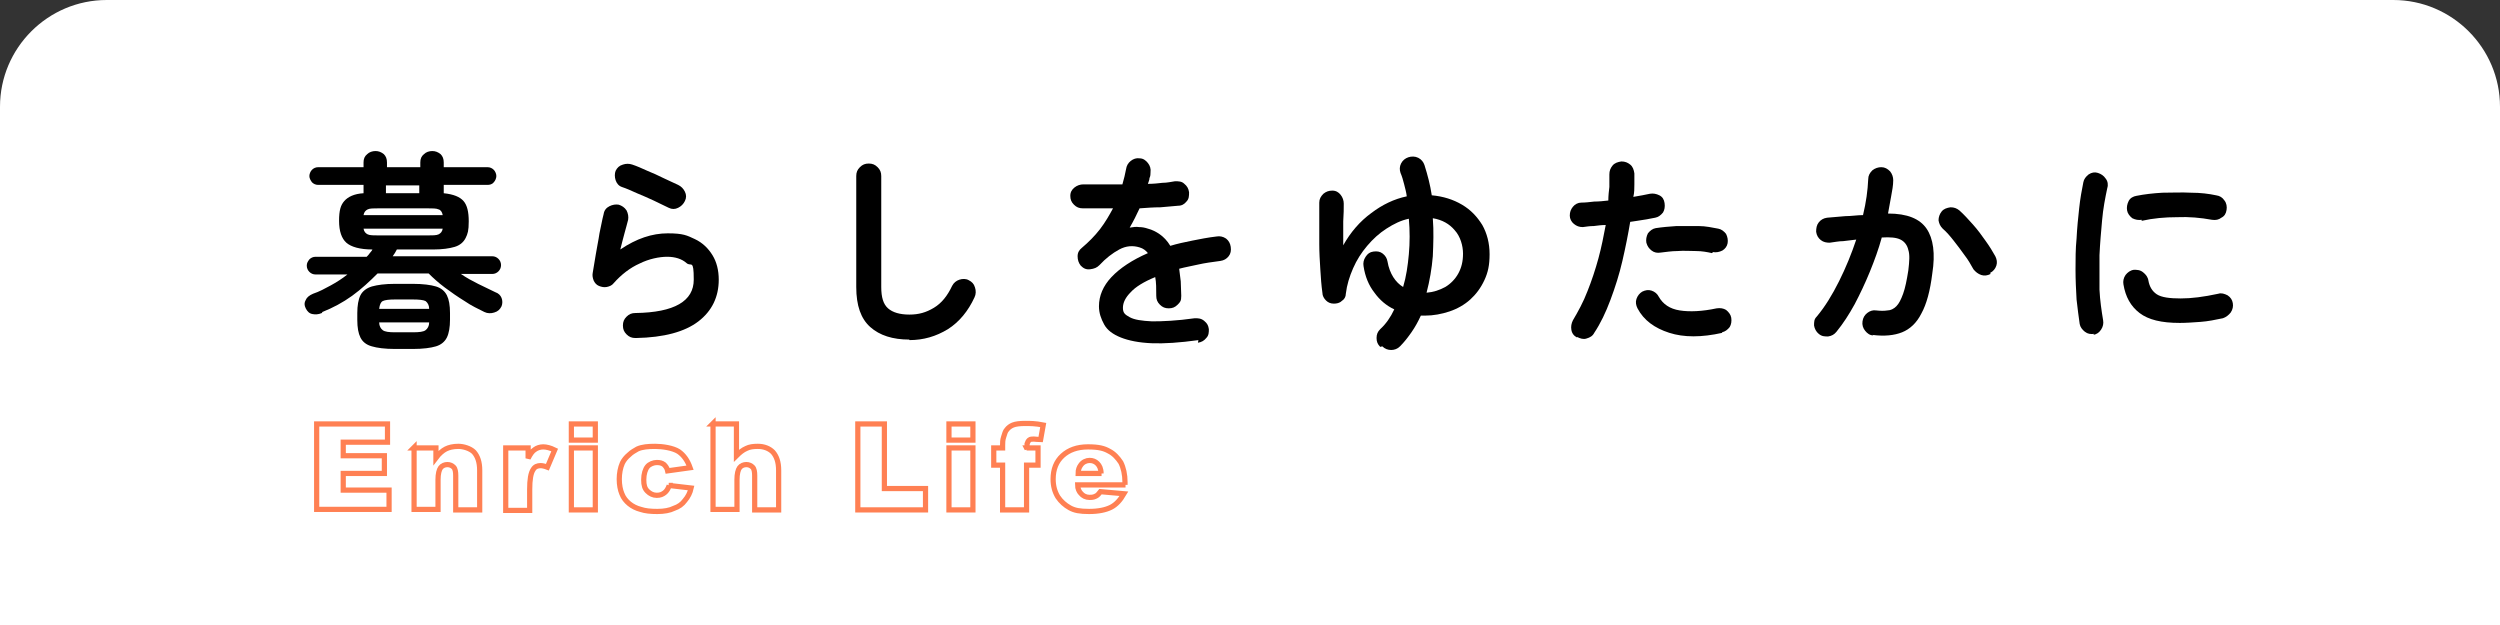
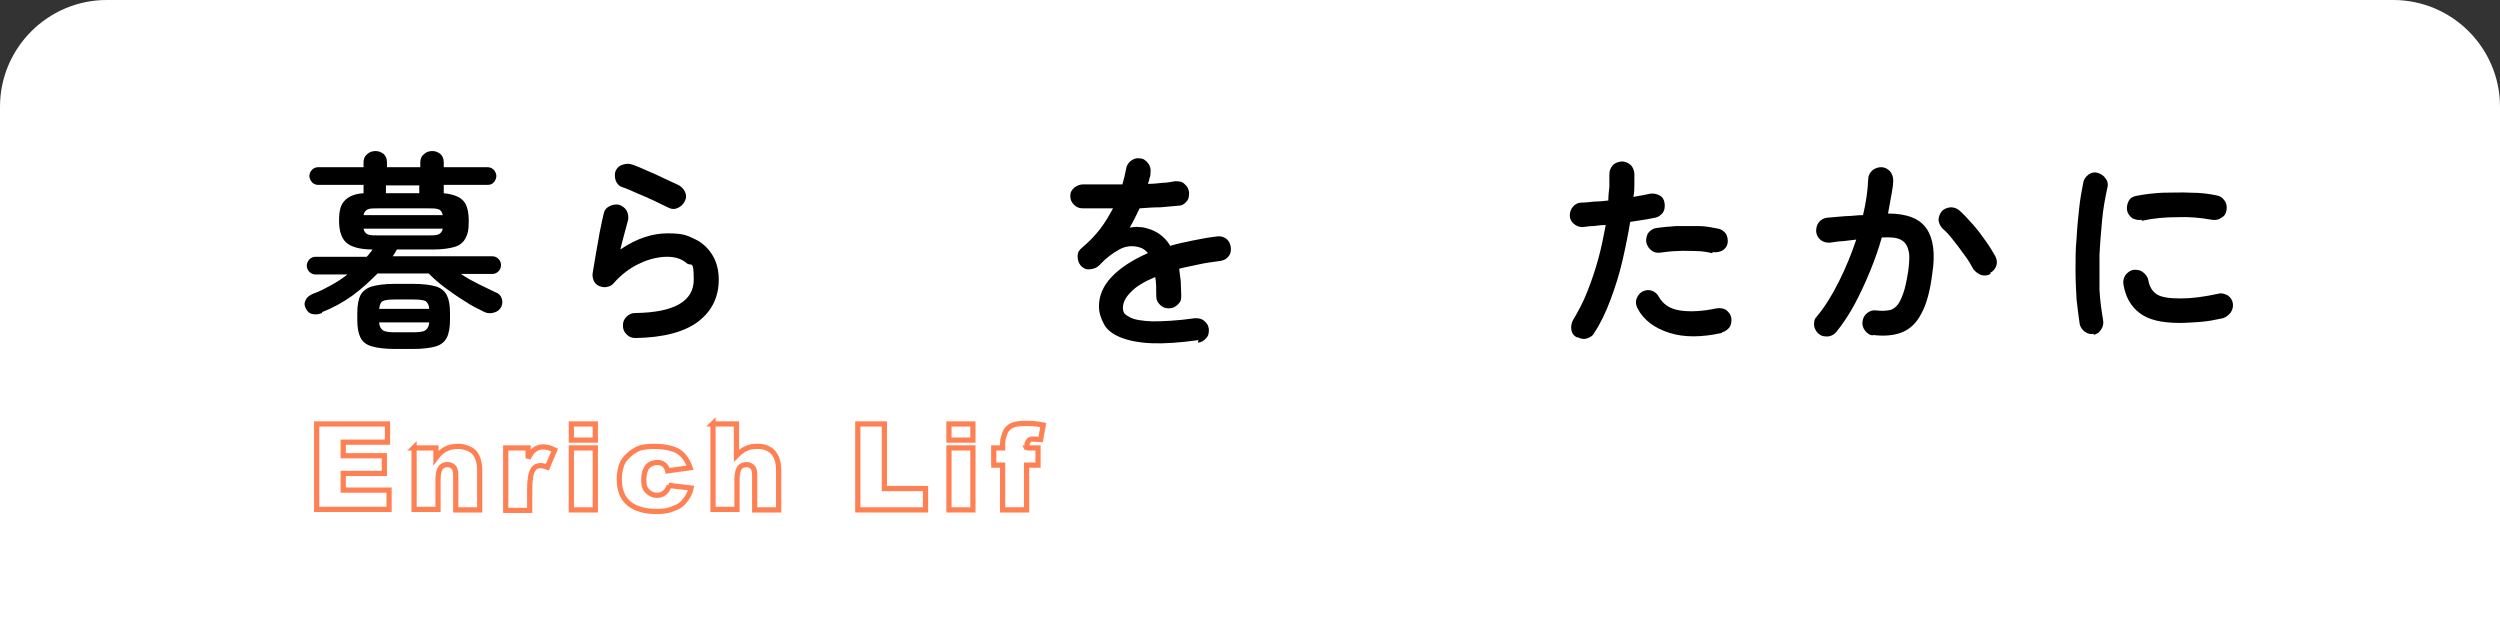
<svg xmlns="http://www.w3.org/2000/svg" version="1.1" viewBox="0 0 480 120">
  <rect x="0" y="0" width="480" height="120" fill="#333333" stroke="none" />
  <defs>
    <style>
      .cls-1 {
        fill: #fff;
      }

      .cls-2 {
        fill: none;
        stroke: #ff8053;
      }
    </style>
  </defs>
  <g>
    <g id="_レイヤー_1" data-name="レイヤー_1">
      <path class="cls-1" d="M480,120V20.5c0-11.3-9.2-20.5-20.5-20.5H20.5C9.2,0,0,9.2,0,20.5v99.5h480Z" />
      <g>
        <path d="M61.8,60.1c-.7.3-1.3.3-1.8.2-.6-.1-1-.5-1.3-1.1-.3-.6-.3-1.1,0-1.6.2-.5.7-.9,1.4-1.2,1.2-.4,2.3-1,3.4-1.6,1.1-.6,2.2-1.3,3.2-2.1h-6.1c-.5,0-.9-.2-1.2-.5-.3-.3-.5-.7-.5-1.2s.2-.8.5-1.2c.3-.3.7-.5,1.2-.5h9.8c.2-.2.4-.4.6-.7s.4-.4.5-.7c-2.4,0-4.1-.5-5-1.3-.9-.8-1.4-2.2-1.4-4.2s.3-3,1-3.8c.7-.8,1.9-1.4,3.7-1.5v-1.6h-8.7c-.5,0-.9-.2-1.2-.5-.3-.4-.5-.8-.5-1.2s.2-.9.5-1.2c.3-.3.7-.5,1.2-.5h8.7v-.9c0-.7.2-1.2.7-1.6.4-.4,1-.6,1.6-.6s1.1.2,1.6.6c.4.4.6.9.6,1.6v.9h6.4v-.9c0-.7.2-1.2.7-1.6.4-.4,1-.6,1.6-.6s1.1.2,1.6.6c.4.4.6.9.6,1.6v.9h8.4c.5,0,.9.2,1.2.5.3.3.5.8.5,1.2s-.2.9-.5,1.2c-.3.4-.8.5-1.2.5h-8.4v1.6c1.9.2,3.1.7,3.8,1.5.7.8,1,2.1,1,3.9s-.2,2.4-.6,3.2c-.4.8-1.1,1.4-2.1,1.7s-2.4.5-4.1.5h-7c-.2.4-.5.9-.8,1.3h19.1c.5,0,.9.2,1.2.5.3.3.5.7.5,1.2s-.2.9-.5,1.2-.7.5-1.2.5h-6c1,.7,2.1,1.3,3.3,1.9s2.3,1.1,3.3,1.6c.6.2,1,.6,1.2,1.1.2.5.2,1.1,0,1.6-.3.6-.7,1-1.4,1.2-.6.2-1.3.2-1.9-.1-1.2-.6-2.5-1.2-3.8-2.1-1.3-.8-2.6-1.7-3.8-2.6-1.2-.9-2.2-1.8-3.1-2.7h-9.8c-1.5,1.5-3.1,3-4.9,4.3-1.8,1.3-3.7,2.3-5.7,3.1ZM75.8,67c-1.9,0-3.4-.2-4.4-.5-1.1-.3-1.8-.9-2.2-1.7-.4-.8-.6-1.9-.6-3.4v-1.3c0-1.4.2-2.6.6-3.4.4-.8,1.2-1.4,2.2-1.7,1.1-.3,2.5-.5,4.4-.5h3.5c1.9,0,3.4.2,4.4.5s1.7.9,2.1,1.7c.4.8.6,1.9.6,3.4v1.3c0,1.4-.2,2.6-.6,3.4-.4.8-1.1,1.4-2.1,1.7s-2.5.5-4.4.5h-3.5ZM69.8,41.3h15.2c-.1-.6-.4-1-.8-1.1-.4-.2-1.2-.2-2.2-.2h-9.2c-1.1,0-1.8,0-2.2.2-.4.2-.7.5-.8,1.1ZM72.8,45.2h9.2c1,0,1.8,0,2.2-.2s.7-.5.8-1.1h-15.2c.1.6.4.9.8,1.1.4.2,1.2.2,2.2.2ZM72.8,59.3h9.6c0-.7-.3-1.2-.7-1.5-.4-.2-1.2-.3-2.4-.3h-3.5c-1.1,0-1.9.1-2.3.3-.4.2-.6.7-.7,1.5ZM75.8,63.8h3.5c1.2,0,2-.1,2.4-.4.4-.3.7-.8.7-1.5h-9.6c0,.7.3,1.2.7,1.5.4.3,1.2.4,2.3.4ZM74.1,37.1h6.4v-1.5h-6.4v1.5Z" />
        <path d="M122,64.9c-.7,0-1.2-.2-1.7-.7s-.7-1-.7-1.7c0-.7.2-1.2.7-1.7.5-.5,1-.7,1.7-.7,7.5-.1,11.2-2.3,11.2-6.4s-.5-2.4-1.4-3.2c-.9-.8-2.2-1.2-3.7-1.2s-3.5.4-5.3,1.3c-1.8.8-3.5,2.1-5,3.8-.3.4-.8.6-1.3.7s-1,0-1.5-.2c-.5-.2-.8-.6-1-1-.2-.5-.3-1-.2-1.5.2-1.1.4-2.3.6-3.6.2-1.3.5-2.6.7-4,.3-1.3.5-2.6.8-3.7.1-.7.5-1.2,1.1-1.5.6-.3,1.2-.4,1.8-.3.6.2,1.1.5,1.5,1.1.3.6.4,1.2.3,1.8-.2.7-.4,1.6-.7,2.6-.3,1-.5,2-.8,3.1,3.1-2.1,6.1-3.1,9.1-3.1s3.7.4,5.2,1.1c1.5.7,2.6,1.8,3.4,3.1.8,1.3,1.2,2.9,1.2,4.7,0,3.3-1.3,6-3.9,8s-6.6,3.1-12,3.2ZM128.4,39.9c-.9-.4-1.8-.9-2.9-1.4-1.1-.5-2.2-1-3.2-1.4-1.1-.5-2-.9-2.9-1.2-.6-.2-1-.7-1.2-1.3-.2-.6-.2-1.3,0-1.8.3-.6.7-1,1.4-1.2.6-.2,1.2-.2,1.8,0,.9.3,1.8.7,2.9,1.2,1,.4,2.1.9,3.1,1.4,1,.5,2,.9,2.8,1.3.6.3,1,.7,1.3,1.3.3.6.3,1.2,0,1.8-.3.6-.7,1-1.3,1.3-.6.3-1.2.3-1.8,0Z" />
-         <path d="M174.6,65.2c-3.2,0-5.7-.8-7.5-2.4-1.8-1.6-2.7-4.1-2.7-7.7v-21.3c0-.7.2-1.2.7-1.7.5-.5,1-.7,1.7-.7s1.2.2,1.7.7c.5.5.7,1,.7,1.7v21.3c0,2,.4,3.3,1.3,4.1.9.8,2.3,1.2,4.1,1.2s3.2-.4,4.7-1.3c1.5-.9,2.6-2.3,3.5-4.2.3-.6.8-1,1.4-1.2.6-.2,1.3-.2,1.8.1.6.3,1,.7,1.2,1.4.2.6.2,1.3-.1,1.9-1.2,2.6-2.9,4.7-5.1,6.1-2.3,1.4-4.7,2.1-7.4,2.1Z" />
        <path d="M230.1,65.3c-3.6.5-6.6.7-9,.6s-4.4-.5-5.9-1.1c-1.5-.6-2.6-1.4-3.2-2.5s-1-2.2-1-3.5c0-2,.8-3.9,2.4-5.6,1.6-1.7,4-3.3,7-4.6-.4-.5-.9-.9-1.6-1.1-1.3-.4-2.6-.3-3.9.4-1.3.7-2.6,1.7-3.8,3-.5.5-1,.7-1.8.8s-1.3-.2-1.8-.7c-.4-.5-.6-1.1-.6-1.8,0-.7.3-1.2.8-1.6,1.3-1.1,2.5-2.3,3.5-3.6,1-1.3,1.8-2.7,2.5-4-1.1,0-2.2,0-3.2,0-1,0-1.9,0-2.6,0-.7,0-1.2-.2-1.7-.7-.5-.5-.7-1-.7-1.7,0-.7.3-1.2.8-1.6.5-.4,1.1-.6,1.7-.6.9,0,2.1,0,3.4,0,1.3,0,2.7,0,4.1,0,.1-.5.3-1,.4-1.5s.2-1,.3-1.4c.1-.7.4-1.2.9-1.6.5-.4,1.1-.6,1.7-.5.7,0,1.2.4,1.6.9.4.5.6,1.1.5,1.8,0,.3,0,.7-.2,1.1,0,.4-.2.7-.3,1.1,1,0,2-.1,2.8-.2.9,0,1.7-.2,2.4-.3.7,0,1.3,0,1.8.5.5.4.8.9.9,1.6,0,.7,0,1.3-.5,1.8-.4.5-.9.8-1.6.8-1,.1-2.1.2-3.4.3-1.3,0-2.6.1-4,.2-.6,1.3-1.2,2.5-1.9,3.7.6-.1,1.3-.2,1.8-.1.6,0,1.1.1,1.7.3.8.2,1.6.6,2.3,1.1s1.4,1.2,2,2.2c1.3-.4,2.7-.7,4.2-1,1.5-.3,3-.6,4.7-.8.6-.1,1.2,0,1.8.4.5.4.8.9.9,1.6.1.7,0,1.3-.4,1.8-.4.5-.9.8-1.6.9-1.5.2-3,.4-4.3.7-1.3.3-2.5.5-3.6.8.1.7.2,1.5.3,2.4,0,.9.1,1.8.1,2.8s-.2,1.2-.7,1.7c-.5.5-1,.7-1.7.7s-1.2-.2-1.7-.7-.7-1-.7-1.7c0-1.4,0-2.6-.2-3.6-2.2.9-3.8,1.9-4.7,2.9-1,1-1.5,2-1.5,3s.4,1.3,1.3,1.8c.9.5,2.3.7,4.3.8,2,0,4.7-.1,8.2-.6.6,0,1.2,0,1.8.5s.8.9.9,1.6c0,.6,0,1.2-.5,1.7-.4.5-.9.8-1.6.9Z" />
-         <path d="M265,66.6c-.5-.5-.7-1-.7-1.7,0-.7.2-1.2.7-1.7,1.1-1,2-2.3,2.7-3.8-1.5-.7-2.8-1.8-3.8-3.2-1.1-1.4-1.8-3.1-2.1-5.1-.1-.6,0-1.2.4-1.8s.8-.9,1.5-1c.7-.1,1.3,0,1.8.4.5.4.8.9.9,1.5.2,1.2.6,2.2,1.1,3,.5.8,1.2,1.5,1.9,1.9.6-2,.9-4.1,1.1-6.3.2-2.2.2-4.5,0-6.8-1.5.3-2.9,1-4.3,1.9-1.4.9-2.6,2-3.7,3.3-1.1,1.3-2,2.7-2.7,4.3-.7,1.6-1.2,3.2-1.4,4.9,0,.6-.3,1.1-.8,1.4-.4.4-1,.5-1.5.5-.6,0-1.1-.2-1.5-.6-.4-.4-.7-.9-.7-1.5-.2-1.4-.3-2.9-.4-4.5-.1-1.6-.2-3.2-.2-4.8s0-3.1,0-4.5,0-2.6,0-3.5c0-.7.3-1.2.8-1.7.5-.4,1-.6,1.7-.6.7,0,1.2.3,1.6.8s.6,1.1.6,1.7c0,.9,0,2-.1,3.4,0,1.4,0,2.9,0,4.6,1.4-2.5,3.2-4.6,5.4-6.2,2.1-1.6,4.4-2.7,6.8-3.2-.1-.8-.3-1.5-.5-2.3-.2-.8-.4-1.5-.7-2.2-.2-.6-.2-1.2.1-1.8s.8-1,1.4-1.2c.6-.2,1.3-.2,1.9.1.6.3,1,.8,1.2,1.4.6,1.9,1.1,3.8,1.4,5.8,2.2.2,4.1.8,5.8,1.8,1.7,1,2.9,2.3,3.9,3.9.9,1.6,1.4,3.5,1.4,5.6s-.3,3.5-1,5c-.7,1.5-1.6,2.7-2.7,3.7-1.1,1-2.5,1.8-4,2.3s-3.1.8-4.7.8h-.4c-.1,0-.3,0-.4,0-.5,1.1-1.1,2.2-1.8,3.2-.7,1-1.4,1.9-2.2,2.7-.5.5-1.1.7-1.7.7s-1.2-.2-1.7-.7ZM273.9,56.2c1.3-.1,2.5-.5,3.6-1.1,1-.6,1.9-1.5,2.5-2.6.6-1.1.9-2.3.9-3.8s-.5-3.3-1.6-4.5c-1-1.2-2.4-2-4.2-2.3.2,2.5.1,4.9,0,7.3-.2,2.4-.6,4.7-1.2,7Z" />
        <path d="M302.8,64.8c-.6-.3-1-.8-1.1-1.5-.1-.6,0-1.2.3-1.8,1-1.7,2-3.5,2.8-5.6.8-2,1.5-4.1,2.1-6.3.6-2.2,1-4.3,1.4-6.4-.8,0-1.5.1-2.3.2-.7,0-1.4.1-2.1.2-.7,0-1.2-.2-1.7-.6-.5-.4-.8-1-.8-1.6,0-.7.2-1.2.6-1.7.4-.5,1-.8,1.6-.8.8,0,1.6-.1,2.5-.2.9,0,1.8-.1,2.7-.2,0-.9.1-1.8.2-2.6,0-.8,0-1.6,0-2.4,0-.7.2-1.2.6-1.7.4-.5,1-.7,1.7-.8.7,0,1.2.2,1.7.6.5.4.7,1,.8,1.7,0,.7,0,1.4,0,2.1,0,.8,0,1.6-.2,2.4,1.2-.2,2.3-.4,3.2-.6.6-.1,1.2,0,1.8.3.6.3.9.8,1,1.5.1.7,0,1.3-.3,1.8-.4.5-.9.9-1.5,1-.7.1-1.4.3-2.2.4s-1.7.3-2.6.4c-.4,2.4-.9,4.9-1.5,7.5-.6,2.6-1.4,5.1-2.3,7.5-.9,2.4-1.9,4.5-3.1,6.3-.3.6-.8.9-1.5,1.1-.6.2-1.2,0-1.8-.3ZM330.7,63.9c-4,.9-7.4.9-10.2,0-2.8-.9-4.9-2.4-6.1-4.7-.3-.6-.4-1.2-.2-1.8.2-.6.6-1.1,1.1-1.4.6-.3,1.2-.4,1.8-.2.6.2,1.1.6,1.4,1.2.8,1.4,2.1,2.3,4,2.6,1.9.3,4.3.2,7.1-.4.7-.1,1.3,0,1.8.3.5.4.9.9,1,1.5.1.7,0,1.3-.3,1.8-.4.5-.9.9-1.5,1ZM328.7,48.6c-.9-.2-1.9-.4-3.1-.4-1.2,0-2.3-.1-3.5,0-1.2,0-2.3.2-3.3.3-.6.1-1.2,0-1.7-.4-.5-.4-.8-.8-1-1.5-.1-.6,0-1.2.3-1.8.4-.5.9-.9,1.5-1,1.3-.2,2.6-.3,4-.4,1.4,0,2.8,0,4.2,0,1.4,0,2.7.3,3.8.5.6.1,1.1.5,1.5,1,.3.6.4,1.2.3,1.8-.1.6-.5,1.1-1,1.4-.6.3-1.2.4-1.8.3Z" />
        <path d="M359.7,64.4c-.7,0-1.2-.4-1.6-.9-.4-.5-.6-1.1-.5-1.8.1-.7.4-1.2.9-1.6.5-.4,1.1-.6,1.7-.5.9.1,1.6.1,2.2,0,.6,0,1.2-.3,1.7-.8.5-.5.9-1.3,1.3-2.4.4-1.1.7-2.6,1-4.5.2-1.7.3-3,0-3.9-.2-.9-.7-1.6-1.5-2-.8-.4-2-.5-3.6-.4-.6,2.2-1.4,4.4-2.3,6.6-.9,2.2-1.9,4.3-2.9,6.2-1.1,2-2.2,3.7-3.5,5.3-.4.5-.9.8-1.6.9-.7,0-1.2,0-1.8-.5-.5-.4-.8-1-.9-1.6,0-.7,0-1.2.5-1.7,1.6-1.9,3-4.2,4.3-6.8,1.3-2.6,2.4-5.3,3.3-8-.8.1-1.7.2-2.5.3-.9,0-1.7.2-2.6.3-.6,0-1.2-.1-1.7-.5-.5-.4-.8-.9-.9-1.6,0-.7.1-1.3.5-1.8.4-.5.9-.8,1.6-.9,1.1-.1,2.3-.2,3.5-.3,1.2,0,2.3-.2,3.4-.2.6-2.5.9-4.7,1-6.9,0-.7.3-1.2.8-1.7.5-.4,1.1-.6,1.7-.6.7,0,1.2.3,1.7.8.4.5.6,1.1.6,1.7,0,1-.2,2-.4,3.1-.2,1.1-.4,2.2-.6,3.3,3.7,0,6.1,1,7.4,2.9,1.3,1.9,1.7,4.8,1.1,8.6-.4,3.3-1.1,5.9-2.1,7.7-.9,1.8-2.2,3-3.7,3.6s-3.4.8-5.7.5ZM382.2,52.6c-.6.3-1.2.4-1.8.2-.6-.2-1.1-.6-1.5-1.1-.5-.9-1-1.8-1.7-2.7-.7-1-1.4-1.9-2.1-2.8-.7-.9-1.4-1.7-2.1-2.3-.5-.5-.7-1-.8-1.6,0-.6.2-1.2.6-1.7s1-.7,1.7-.8c.7,0,1.2.2,1.7.6.9.8,1.7,1.7,2.6,2.7.9,1,1.7,2.1,2.4,3.1.8,1.1,1.4,2.1,1.9,3,.3.6.4,1.2.2,1.8-.2.6-.6,1.1-1.2,1.4Z" />
        <path d="M402.1,64.1c-.7.1-1.3,0-1.8-.4-.5-.4-.9-.9-1-1.5-.2-1.4-.4-2.9-.6-4.7-.1-1.8-.2-3.7-.2-5.7s0-4,.2-6c.1-2,.3-4,.5-5.8.2-1.9.5-3.5.8-5,.1-.6.5-1.1,1-1.5.6-.4,1.2-.5,1.8-.3.6.2,1.1.5,1.5,1.1.4.5.5,1.2.3,1.8-.4,1.9-.8,3.9-1,6.2-.2,2.2-.4,4.5-.5,6.7,0,2.3,0,4.5,0,6.6.1,2.1.4,4.1.7,5.9.1.6,0,1.2-.4,1.8s-.9.9-1.5,1ZM418.5,62c-3.5,0-6-.6-7.7-1.9-1.7-1.3-2.7-3.1-3.1-5.5-.1-.6,0-1.2.4-1.8.4-.5.9-.9,1.6-1,.6,0,1.2,0,1.8.5.5.4.9.9,1,1.6.2,1.1.7,2,1.6,2.6s2.5.8,4.6.8,4.4-.3,7.2-.9c.6-.2,1.2,0,1.8.3.6.4.9.9,1,1.5.1.6,0,1.2-.4,1.8-.4.5-.9.9-1.5,1.1-1.4.3-2.9.6-4.3.7s-2.8.2-4,.2ZM411.2,42.2c-.6.1-1.2,0-1.8-.3-.5-.4-.9-.9-1-1.5-.1-.6,0-1.2.3-1.8s.9-.9,1.5-1c1.5-.3,3.2-.5,5-.6,1.8,0,3.7-.1,5.5,0,1.8,0,3.4.2,4.8.5.7.1,1.2.4,1.6,1,.4.5.5,1.2.4,1.8-.1.7-.4,1.2-1,1.5-.5.4-1.1.5-1.8.4-2.2-.4-4.4-.6-6.7-.5-2.3,0-4.6.2-6.8.7Z" />
      </g>
      <g>
        <path class="cls-2" d="M60.8,81.4h13.6v3.5h-8.5v2.6h7.9v3.4h-7.9v3.2h8.8v3.7h-13.9v-16.5Z" />
        <path class="cls-2" d="M79.4,86h4.3v1.9c.6-.8,1.3-1.4,1.9-1.7s1.4-.5,2.4-.5,2.3.4,3,1.1c.7.8,1.1,1.9,1.1,3.5v7.6h-4.6v-6.6c0-.7-.1-1.3-.4-1.6s-.7-.5-1.2-.5-1,.2-1.3.6c-.3.4-.5,1.2-.5,2.3v5.7h-4.6v-11.9Z" />
        <path class="cls-2" d="M97.1,86h4.3v2c.4-.8.8-1.4,1.3-1.7.4-.3,1-.5,1.6-.5s1.4.2,2.2.6l-1.4,3.3c-.5-.2-1-.3-1.3-.3-.6,0-1.1.2-1.4.7-.5.7-.7,2-.7,3.9v4h-4.6v-11.9Z" />
        <path class="cls-2" d="M109.7,81.4h4.6v3.1h-4.6v-3.1ZM109.7,86h4.6v11.9h-4.6v-11.9Z" />
        <path class="cls-2" d="M128.4,93.2l4.3.5c-.2.9-.6,1.7-1.2,2.4-.5.7-1.2,1.2-2.1,1.5-.8.4-1.9.6-3.2.6s-2.3-.1-3.2-.4c-.8-.2-1.6-.6-2.2-1.1-.6-.5-1.1-1.1-1.4-1.9-.3-.7-.5-1.7-.5-2.8s.2-2.2.6-3.1c.3-.6.7-1.1,1.3-1.6.5-.5,1.1-.8,1.6-1.1.9-.4,2-.5,3.4-.5s3.4.3,4.5,1c1,.7,1.7,1.7,2.2,3.1l-4.3.6c-.1-.5-.4-.9-.7-1.2-.4-.3-.8-.4-1.4-.4s-1.4.3-1.8.8-.7,1.4-.7,2.5.2,1.7.7,2.2c.5.5,1.1.8,1.8.8s1.1-.2,1.5-.5.7-.8.9-1.4Z" />
        <path class="cls-2" d="M136.8,81.4h4.6v6.1c.6-.6,1.2-1.1,1.9-1.4.6-.3,1.3-.4,2.2-.4,1.2,0,2.2.4,2.9,1.1.7.8,1.1,1.9,1.1,3.5v7.6h-4.6v-6.6c0-.7-.1-1.3-.4-1.6s-.7-.5-1.2-.5-1,.2-1.3.6c-.3.4-.5,1.2-.5,2.3v5.7h-4.6v-16.5Z" />
        <path class="cls-2" d="M164.7,81.4h5.1v12.4h7.9v4.1h-13v-16.5Z" />
        <path class="cls-2" d="M182.2,81.4h4.6v3.1h-4.6v-3.1ZM182.2,86h4.6v11.9h-4.6v-11.9Z" />
        <path class="cls-2" d="M197.1,86h2.2v3.3h-2.2v8.6h-4.6v-8.6h-1.7v-3.3h1.7v-.5c0-.5,0-1,.2-1.6s.3-1.1.6-1.4c.3-.4.7-.7,1.2-.9s1.3-.3,2.3-.3,2,0,3.5.3l-.5,2.8c-.5,0-1-.1-1.3-.1s-.7,0-.9.2-.3.4-.4.7c0,.2,0,.5,0,1Z" />
-         <path class="cls-2" d="M216.1,93.1h-9.2c0,.7.3,1.3.6,1.6.4.5,1,.8,1.7.8s.9-.1,1.3-.3c.2-.1.5-.4.8-.8l4.5.4c-.7,1.2-1.5,2.1-2.5,2.6-1,.5-2.4.8-4.2.8s-2.8-.2-3.7-.7-1.7-1.2-2.3-2.1c-.6-1-.9-2.1-.9-3.4,0-1.9.6-3.4,1.8-4.5s2.8-1.7,4.9-1.7,3.1.3,4,.8c1,.5,1.7,1.3,2.3,2.2.5,1,.8,2.3.8,3.8v.5ZM211.4,90.9c0-.9-.3-1.5-.7-1.9s-.9-.6-1.5-.6-1.3.3-1.7.9c-.3.4-.5.9-.5,1.6h4.5Z" />
      </g>
    </g>
  </g>
</svg>